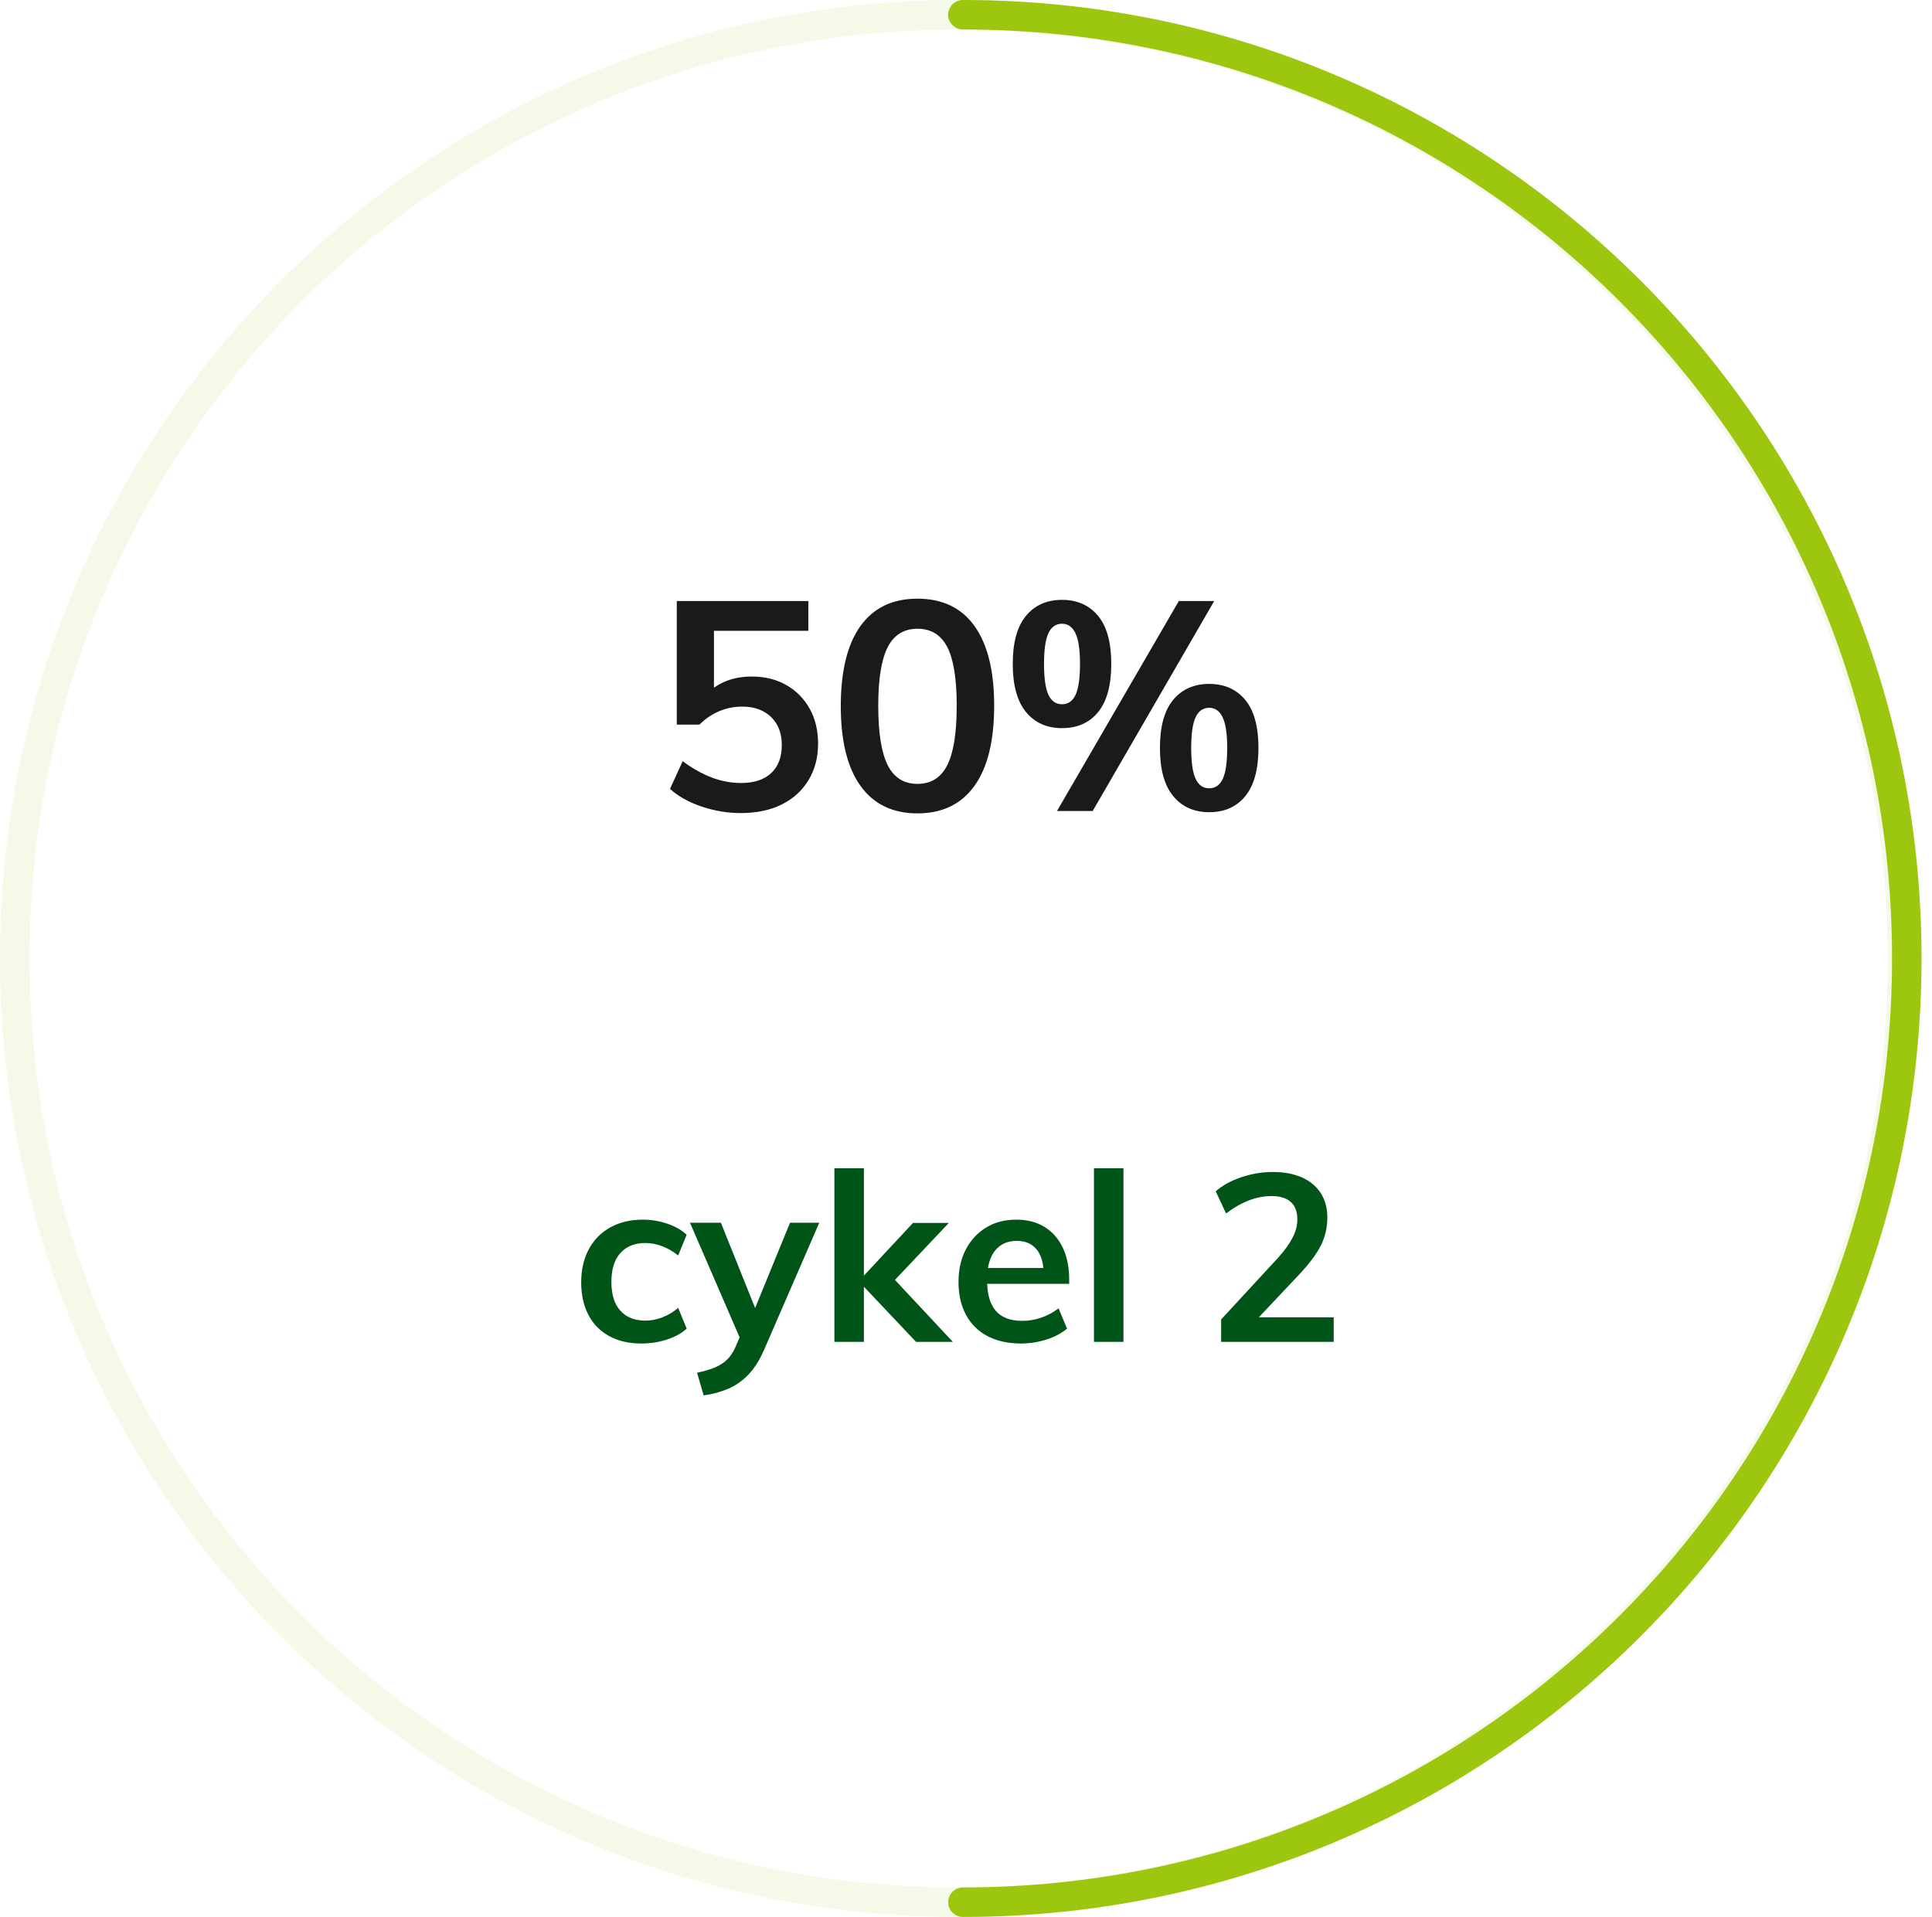
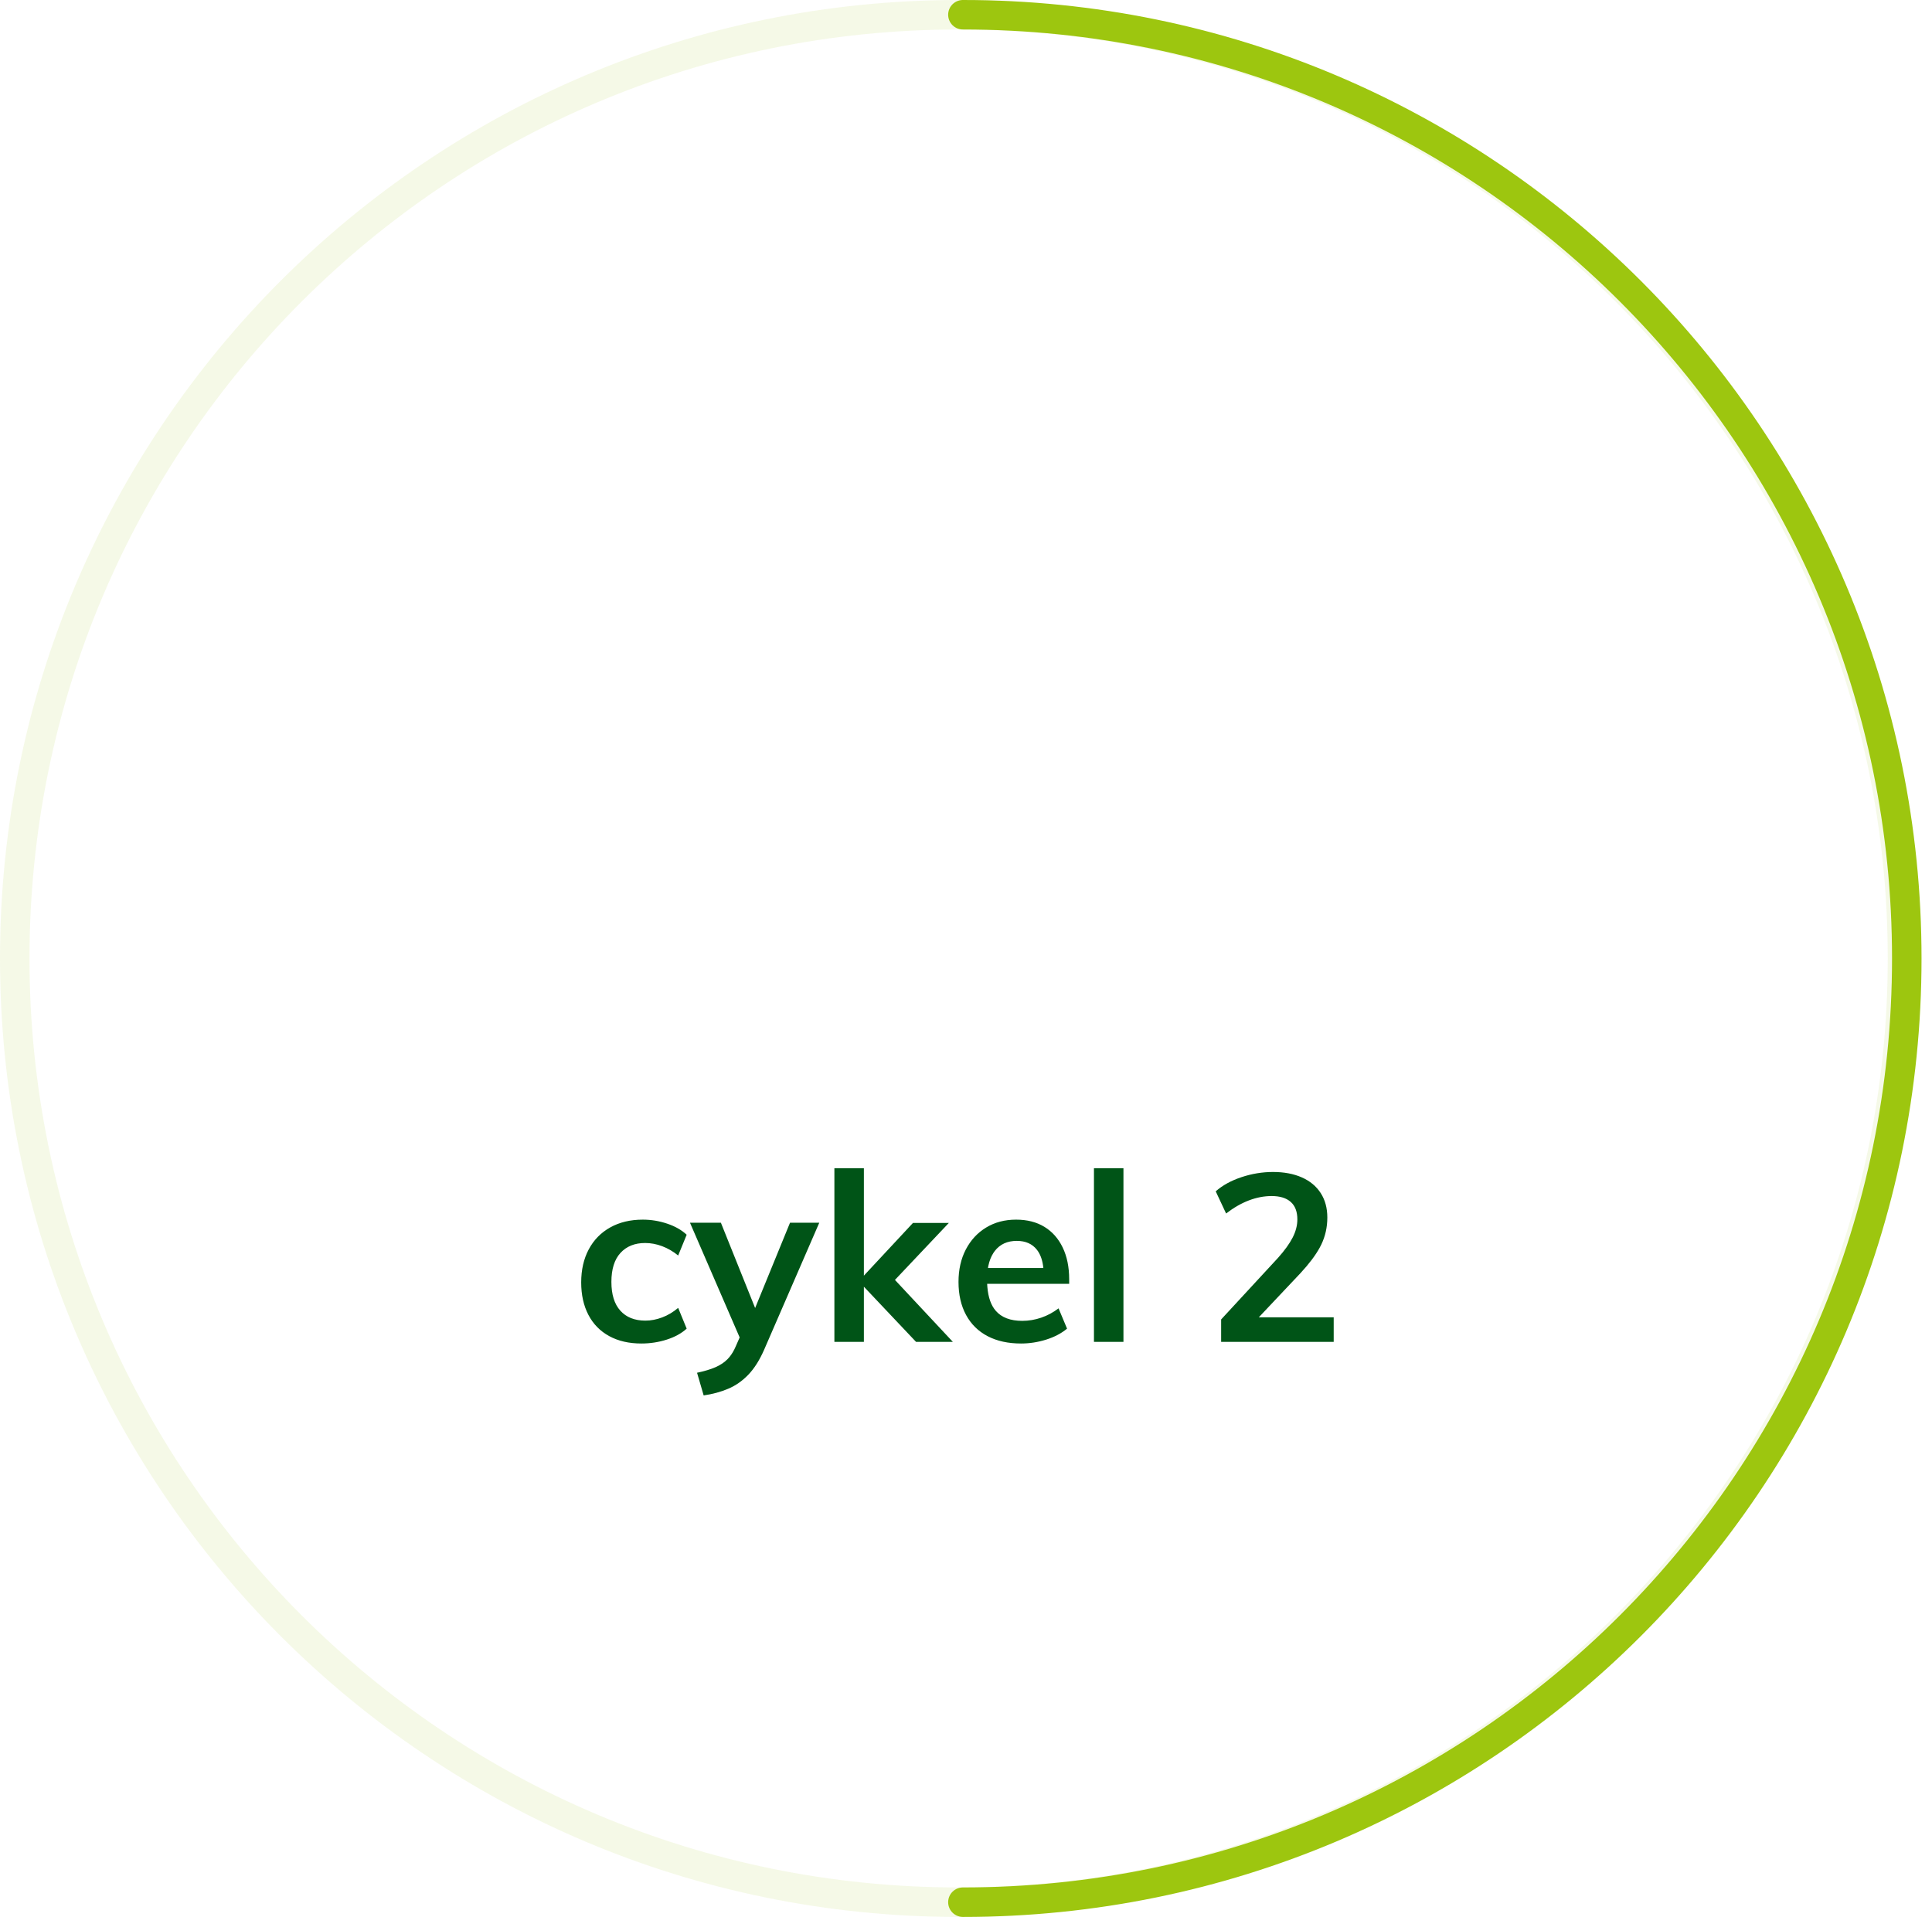
<svg xmlns="http://www.w3.org/2000/svg" width="131" height="130" viewBox="0 0 131 130">
  <g fill="none" fill-rule="evenodd" transform="translate(1 1)">
-     <path fill="#1A1A1A" fill-rule="nonzero" d="M49.21,54.14 C50.29,54.14 51.22,53.947 52,53.56 C52.78,53.173 53.387,52.623 53.82,51.91 C54.253,51.197 54.47,50.373 54.47,49.44 C54.47,48.533 54.28,47.74 53.9,47.06 C53.52,46.38 52.993,45.847 52.32,45.46 C51.647,45.073 50.863,44.88 49.97,44.88 C49.263,44.88 48.63,45.007 48.07,45.26 C47.91,45.332 47.757,45.414 47.61,45.505 L47.41,45.638 L47.41,41.78 L53.81,41.78 L53.81,39.76 L44.89,39.76 L44.89,48.14 L46.43,48.14 C46.83,47.74 47.277,47.437 47.77,47.23 C48.263,47.023 48.783,46.92 49.33,46.92 C49.877,46.92 50.35,47.027 50.75,47.24 C51.15,47.453 51.46,47.753 51.68,48.14 C51.9,48.527 52.01,48.987 52.01,49.52 C52.01,50.347 51.77,50.983 51.29,51.43 C50.81,51.877 50.13,52.1 49.25,52.1 C48.57,52.1 47.9,51.973 47.24,51.72 C46.58,51.467 45.93,51.1 45.29,50.62 L45.29,50.62 L44.43,52.5 C44.99,53.007 45.707,53.407 46.58,53.7 C47.453,53.993 48.33,54.14 49.21,54.14 Z M61.21,54.16 C62.89,54.16 64.177,53.54 65.07,52.3 C65.963,51.06 66.41,49.247 66.41,46.86 C66.41,44.5 65.967,42.7 65.08,41.46 C64.193,40.22 62.903,39.6 61.21,39.6 C59.517,39.6 58.227,40.22 57.34,41.46 C56.453,42.7 56.01,44.507 56.01,46.88 C56.01,49.253 56.457,51.06 57.35,52.3 C58.243,53.54 59.53,54.16 61.21,54.16 Z M61.21,52.16 C60.29,52.16 59.617,51.737 59.19,50.89 C58.763,50.043 58.55,48.7 58.55,46.86 C58.55,45.047 58.763,43.723 59.19,42.89 C59.617,42.057 60.29,41.64 61.21,41.64 C62.13,41.64 62.803,42.053 63.23,42.88 C63.657,43.707 63.87,45.033 63.87,46.86 C63.87,48.7 63.657,50.043 63.23,50.89 C62.803,51.737 62.13,52.16 61.21,52.16 Z M71.01,48.38 C72.05,48.38 72.867,48.017 73.46,47.29 C74.053,46.563 74.35,45.473 74.35,44.02 C74.35,42.567 74.05,41.48 73.45,40.76 C72.85,40.04 72.037,39.68 71.01,39.68 C69.983,39.68 69.17,40.04 68.57,40.76 C67.97,41.48 67.67,42.567 67.67,44.02 C67.67,45.473 67.97,46.563 68.57,47.29 C69.17,48.017 69.983,48.38 71.01,48.38 Z M73.09,54 L81.33,39.76 L78.93,39.76 L70.67,54 L73.09,54 Z M71.01,46.76 C70.597,46.76 70.29,46.547 70.09,46.12 C69.89,45.693 69.79,44.993 69.79,44.02 C69.79,43.06 69.89,42.367 70.09,41.94 C70.29,41.513 70.597,41.3 71.01,41.3 C71.41,41.3 71.713,41.513 71.92,41.94 C72.127,42.367 72.23,43.06 72.23,44.02 C72.23,44.993 72.13,45.693 71.93,46.12 C71.73,46.547 71.423,46.76 71.01,46.76 Z M80.99,54.08 C82.03,54.08 82.847,53.717 83.44,52.99 C84.033,52.263 84.33,51.173 84.33,49.72 C84.33,48.267 84.03,47.18 83.43,46.46 C82.83,45.74 82.017,45.38 80.99,45.38 C79.963,45.38 79.15,45.74 78.55,46.46 C77.95,47.18 77.65,48.267 77.65,49.72 C77.65,51.173 77.95,52.263 78.55,52.99 C79.15,53.717 79.963,54.08 80.99,54.08 Z M80.99,52.46 C80.577,52.46 80.27,52.247 80.07,51.82 C79.87,51.393 79.77,50.693 79.77,49.72 C79.77,48.76 79.87,48.067 80.07,47.64 C80.27,47.213 80.577,47 80.99,47 C81.39,47 81.693,47.213 81.9,47.64 C82.107,48.067 82.21,48.76 82.21,49.72 C82.21,50.693 82.11,51.393 81.91,51.82 C81.71,52.247 81.403,52.46 80.99,52.46 Z" />
    <path fill="#005417" fill-rule="nonzero" d="M42.488,90.112 C43.085,90.112 43.659,90.024 44.208,89.848 C44.757,89.672 45.208,89.424 45.56,89.104 L45.56,89.104 L44.984,87.696 C44.643,87.984 44.28,88.2 43.896,88.344 C43.512,88.488 43.133,88.56 42.76,88.56 C42.035,88.56 41.469,88.336 41.064,87.888 C40.659,87.44 40.456,86.789 40.456,85.936 C40.456,85.072 40.661,84.416 41.072,83.968 C41.483,83.52 42.04,83.296 42.744,83.296 C43.128,83.296 43.512,83.368 43.896,83.512 C44.28,83.656 44.643,83.867 44.984,84.144 L44.984,84.144 L45.56,82.736 C45.219,82.416 44.779,82.165 44.24,81.984 C43.701,81.803 43.149,81.712 42.584,81.712 C41.741,81.712 41.005,81.888 40.376,82.24 C39.747,82.592 39.261,83.088 38.92,83.728 C38.579,84.368 38.408,85.115 38.408,85.968 C38.408,86.811 38.571,87.544 38.896,88.168 C39.221,88.792 39.691,89.272 40.304,89.608 C40.917,89.944 41.645,90.112 42.488,90.112 Z M46.712,93.632 C47.309,93.547 47.861,93.397 48.368,93.184 C48.875,92.971 49.331,92.653 49.736,92.232 C50.141,91.811 50.499,91.248 50.808,90.544 L50.808,90.544 L54.552,81.92 L52.568,81.92 L50.202,87.705 L47.88,81.92 L45.784,81.92 L49.153,89.701 L48.888,90.304 C48.769,90.586 48.627,90.826 48.463,91.026 L48.336,91.168 C48.117,91.392 47.843,91.576 47.512,91.72 C47.181,91.864 46.765,91.989 46.264,92.096 L46.264,92.096 L46.712,93.632 Z M57.576,90 L57.576,86.26 L61.112,90 L63.608,90 L59.682,85.8 L63.336,81.936 L60.904,81.936 L57.576,85.51 L57.576,78.224 L55.576,78.224 L55.576,90 L57.576,90 Z M68.232,90.112 C68.808,90.112 69.376,90.024 69.936,89.848 C70.496,89.672 70.968,89.424 71.352,89.104 L71.352,89.104 L70.776,87.728 C70.413,88.005 70.021,88.216 69.6,88.36 C69.179,88.504 68.749,88.576 68.312,88.576 C67.512,88.576 66.915,88.349 66.52,87.896 C66.197,87.525 66.006,86.985 65.948,86.275 L65.934,86.064 L71.496,86.064 L71.496,85.76 C71.496,84.928 71.349,84.208 71.056,83.6 C70.763,82.992 70.349,82.525 69.816,82.2 C69.283,81.875 68.643,81.712 67.896,81.712 C67.128,81.712 66.451,81.891 65.864,82.248 C65.277,82.605 64.819,83.101 64.488,83.736 C64.157,84.371 63.992,85.104 63.992,85.936 C63.992,86.8 64.163,87.547 64.504,88.176 C64.845,88.805 65.333,89.285 65.968,89.616 C66.603,89.947 67.357,90.112 68.232,90.112 Z M69.745,84.992 L65.989,84.992 L66.012,84.858 C66.083,84.515 66.197,84.22 66.356,83.974 L66.456,83.832 C66.808,83.379 67.304,83.152 67.944,83.152 C68.541,83.152 68.997,83.355 69.312,83.76 C69.522,84.03 69.659,84.383 69.724,84.82 L69.745,84.992 Z M75.176,90 L75.176,78.224 L73.176,78.224 L73.176,90 L75.176,90 Z M89.432,90 L89.432,88.336 L84.353,88.336 L87.176,85.344 C87.764,84.709 88.2,84.13 88.484,83.609 L88.584,83.416 C88.861,82.845 89,82.229 89,81.568 C89,80.928 88.851,80.376 88.552,79.912 C88.253,79.448 87.827,79.093 87.272,78.848 C86.717,78.603 86.067,78.48 85.32,78.48 C84.595,78.48 83.88,78.597 83.176,78.832 C82.472,79.067 81.891,79.387 81.432,79.792 L81.432,79.792 L82.136,81.296 C82.648,80.901 83.163,80.605 83.68,80.408 C84.197,80.211 84.712,80.112 85.224,80.112 C85.789,80.112 86.221,80.245 86.52,80.512 C86.819,80.779 86.968,81.173 86.968,81.696 C86.968,82.101 86.861,82.512 86.648,82.928 C86.435,83.344 86.104,83.803 85.656,84.304 L85.656,84.304 L81.8,88.48 L81.8,90 L89.432,90 Z" />
    <path stroke="#9DC60F" stroke-linecap="round" stroke-linejoin="round" stroke-width="2" d="M128,64 C128,99.346 99.346,128 64,128 C28.652,128 0,99.346 0,64 C0,28.654 28.652,0 64,0 C99.346,0 128,28.654 128,64 Z" opacity=".1" />
    <path stroke="#9DC60F" stroke-linecap="round" stroke-linejoin="round" stroke-width="2" d="M128.29,128 C92.941,128 64.29,99.346 64.29,64 C64.29,28.654 92.941,0 128.29,0" transform="matrix(-1 0 0 1 192.58 0)" />
  </g>
</svg>